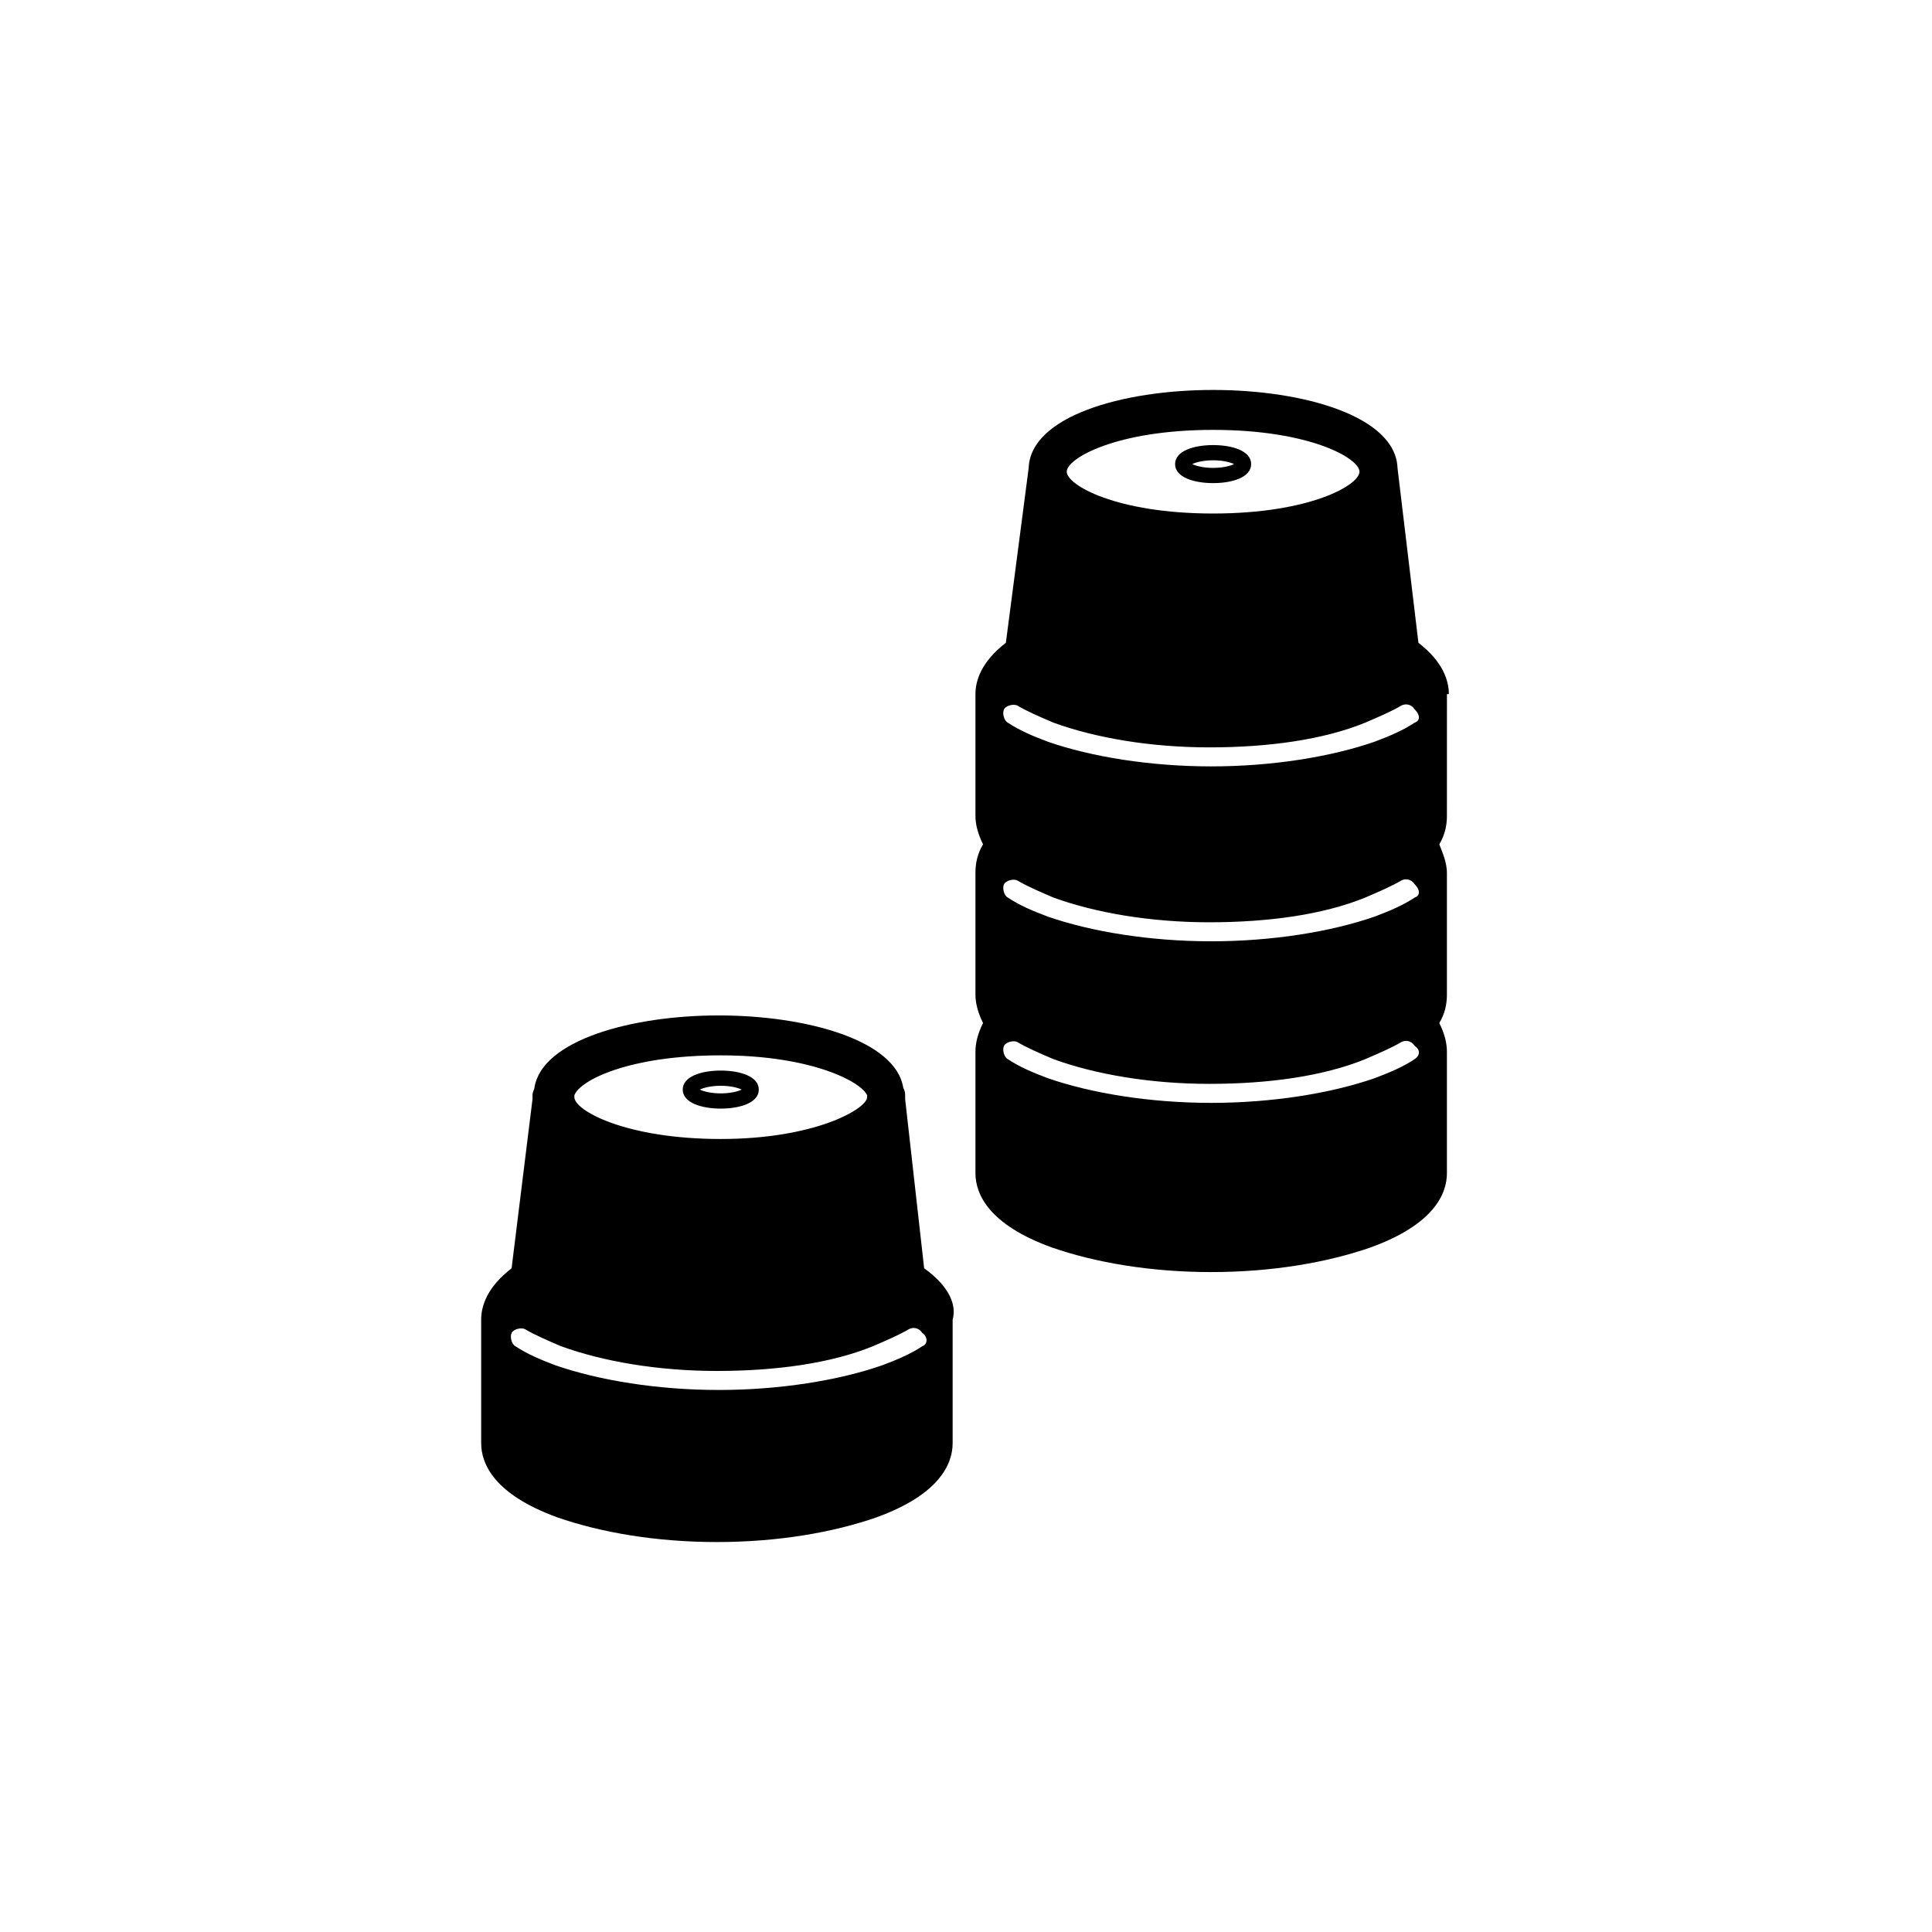
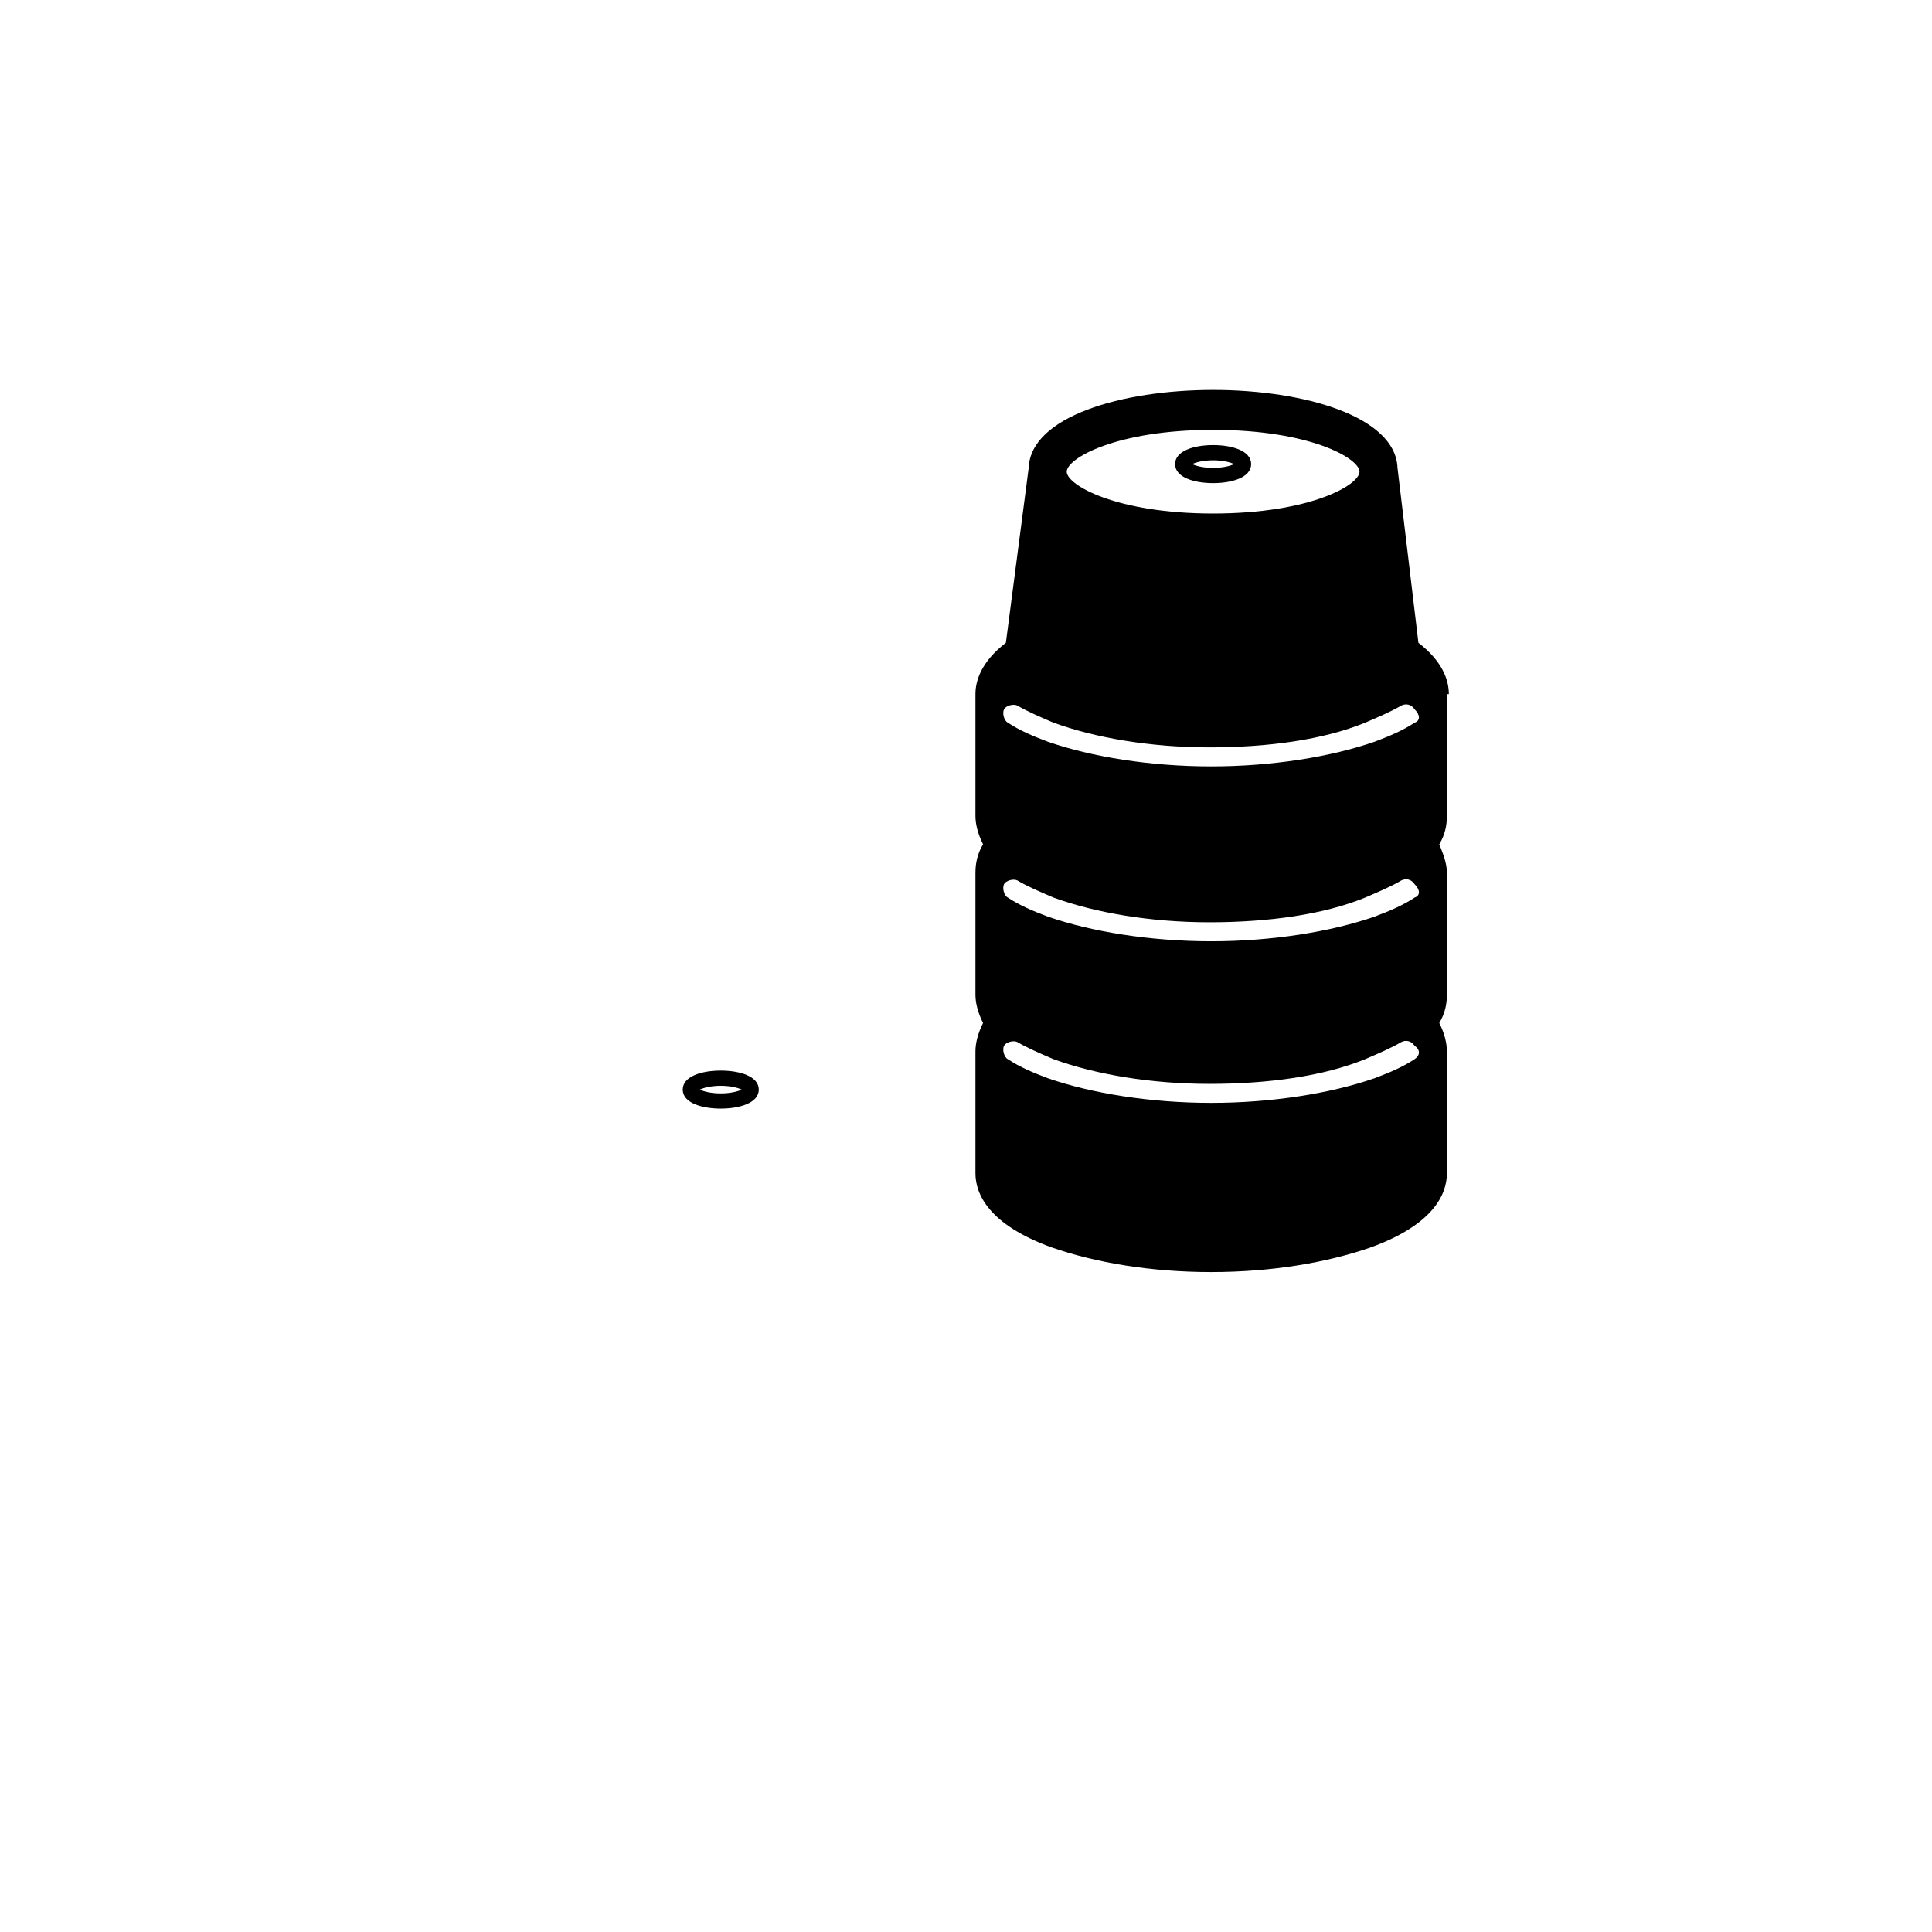
<svg xmlns="http://www.w3.org/2000/svg" fill="#000000" width="800px" height="800px" version="1.1" viewBox="144 144 512 512">
  <g>
    <path d="m465.49 272.03c5.039 0 10.078-1.512 10.078-5.039 0-3.527-5.039-5.039-10.078-5.039-5.039 0-10.078 1.512-10.078 5.039 0.004 3.527 5.043 5.039 10.078 5.039zm5.543-5.039c-1.008 0.504-3.023 1.008-5.543 1.008-2.519 0-4.535-0.504-5.543-1.008 1.008-0.504 3.023-1.008 5.543-1.008 2.519 0 4.535 0.504 5.543 1.008z" />
    <path d="m335.01 437.79c5.039 0 10.078-1.512 10.078-5.039s-5.039-5.039-10.078-5.039c-5.039 0-10.078 1.512-10.078 5.039s5.039 5.039 10.078 5.039zm5.543-5.039c-1.008 0.504-3.023 1.008-5.543 1.008-2.519 0-4.535-0.504-5.543-1.008 1.008-0.504 3.023-1.008 5.543-1.008 2.519 0 4.535 0.504 5.543 1.008z" />
-     <path d="m388.91 480.11-5.039-44.84v-1.008c0-0.504 0-1.008-0.504-2.016-2.016-12.594-25.695-19.145-48.871-19.145s-46.855 6.551-48.871 19.145c0 0.504-0.504 1.008-0.504 2.016v1.008l-5.543 44.84c-6.551 5.039-8.062 10.078-8.062 13.602v1.512 31.234c0 5.543 3.527 13.602 20.152 19.648 11.586 4.031 26.199 6.551 42.32 6.551 16.121 0 30.73-2.519 42.32-6.551 16.625-6.047 20.152-14.105 20.152-19.648v-31.234-1.512c1.016-3.527-0.496-8.566-7.551-13.602zm-53.906-56.43c24.184 0 37.281 7.055 38.793 10.578v0.504c0 3.023-13.602 11.082-38.793 11.082-25.191 0-38.793-7.559-38.793-11.082v-0.504c1.512-4.027 14.609-10.578 38.793-10.578zm53.402 77.086c-3.023 2.016-6.551 3.527-10.578 5.039-11.586 4.031-27.207 6.551-43.328 6.551s-31.738-2.519-43.328-6.551c-4.031-1.512-7.559-3.023-10.578-5.039-1.008-0.504-1.512-2.519-1.008-3.527s2.519-1.512 3.527-1.008c2.519 1.512 6.047 3.023 9.574 4.535 11.082 4.031 25.695 6.551 41.312 6.551 15.617 0 30.23-2.016 41.312-6.551 3.527-1.512 7.055-3.023 9.574-4.535 1.008-0.504 2.519-0.504 3.527 1.008 1.504 1.008 1.504 3.023-0.008 3.527z" />
    <path d="m527.96 327.95c0-3.527-1.512-8.566-8.062-13.602l-5.543-46.352c-0.504-13.602-24.688-20.656-48.871-20.656-24.184 0-48.367 7.055-48.871 20.656l-6.047 46.352c-6.551 5.039-8.062 10.078-8.062 13.602v32.242c0 2.016 0.504 4.535 2.016 7.559-1.512 2.519-2.016 5.039-2.016 7.559v32.242c0 2.016 0.504 4.535 2.016 7.559-1.512 3.023-2.016 5.543-2.016 7.559v32.242c0 5.543 3.527 13.602 20.152 19.648 11.586 4.031 26.199 6.551 42.32 6.551 16.121 0 30.73-2.519 42.32-6.551 16.625-6.047 20.152-14.105 20.152-19.648v-32.242c0-2.016-0.504-4.535-2.016-7.559 1.512-2.519 2.016-5.039 2.016-7.559v-32.242c0-2.519-1.008-5.039-2.016-7.559 1.512-2.519 2.016-5.039 2.016-7.559l0.008-32.242zm-62.473-70.027c25.695 0 38.793 7.559 38.793 11.082 0 3.527-13.098 11.082-38.793 11.082-25.695 0-38.793-7.559-38.793-11.082 0-3.527 13.102-11.082 38.793-11.082zm53.406 166.76c-3.023 2.016-6.551 3.527-10.578 5.039-11.586 4.031-27.207 6.551-43.328 6.551-16.121 0-31.738-2.519-43.328-6.551-4.031-1.512-7.559-3.023-10.578-5.039-1.008-0.504-1.512-2.519-1.008-3.527s2.519-1.512 3.527-1.008c2.519 1.512 6.047 3.023 9.574 4.535 11.082 4.031 25.695 6.551 41.312 6.551 15.617 0 30.23-2.016 41.312-6.551 3.527-1.512 7.055-3.023 9.574-4.535 1.008-0.504 2.519-0.504 3.527 1.008 1.504 1.012 1.504 2.519-0.008 3.527zm0-42.82c-3.023 2.016-6.551 3.527-10.578 5.039-11.586 4.031-27.207 6.551-43.328 6.551-16.121 0-31.738-2.519-43.328-6.551-4.031-1.512-7.559-3.023-10.578-5.039-1.008-0.504-1.512-2.519-1.008-3.527 0.504-1.008 2.519-1.512 3.527-1.008 2.519 1.512 6.047 3.023 9.574 4.535 11.082 4.031 25.695 6.551 41.312 6.551 15.617 0 30.23-2.016 41.312-6.551 3.527-1.512 7.055-3.023 9.574-4.535 1.008-0.504 2.519-0.504 3.527 1.008 1.504 1.512 1.504 3.023-0.008 3.527zm0-46.352c-3.023 2.016-6.551 3.527-10.578 5.039-11.586 4.031-27.207 6.551-43.328 6.551-16.121 0-31.738-2.519-43.328-6.551-4.031-1.512-7.559-3.023-10.578-5.039-1.008-0.504-1.512-2.519-1.008-3.527s2.519-1.512 3.527-1.008c2.519 1.512 6.047 3.023 9.574 4.535 11.082 4.031 25.695 6.551 41.312 6.551 15.617 0 30.23-2.016 41.312-6.551 3.527-1.512 7.055-3.023 9.574-4.535 1.008-0.504 2.519-0.504 3.527 1.008 1.504 1.512 1.504 3.023-0.008 3.527z" />
  </g>
</svg>